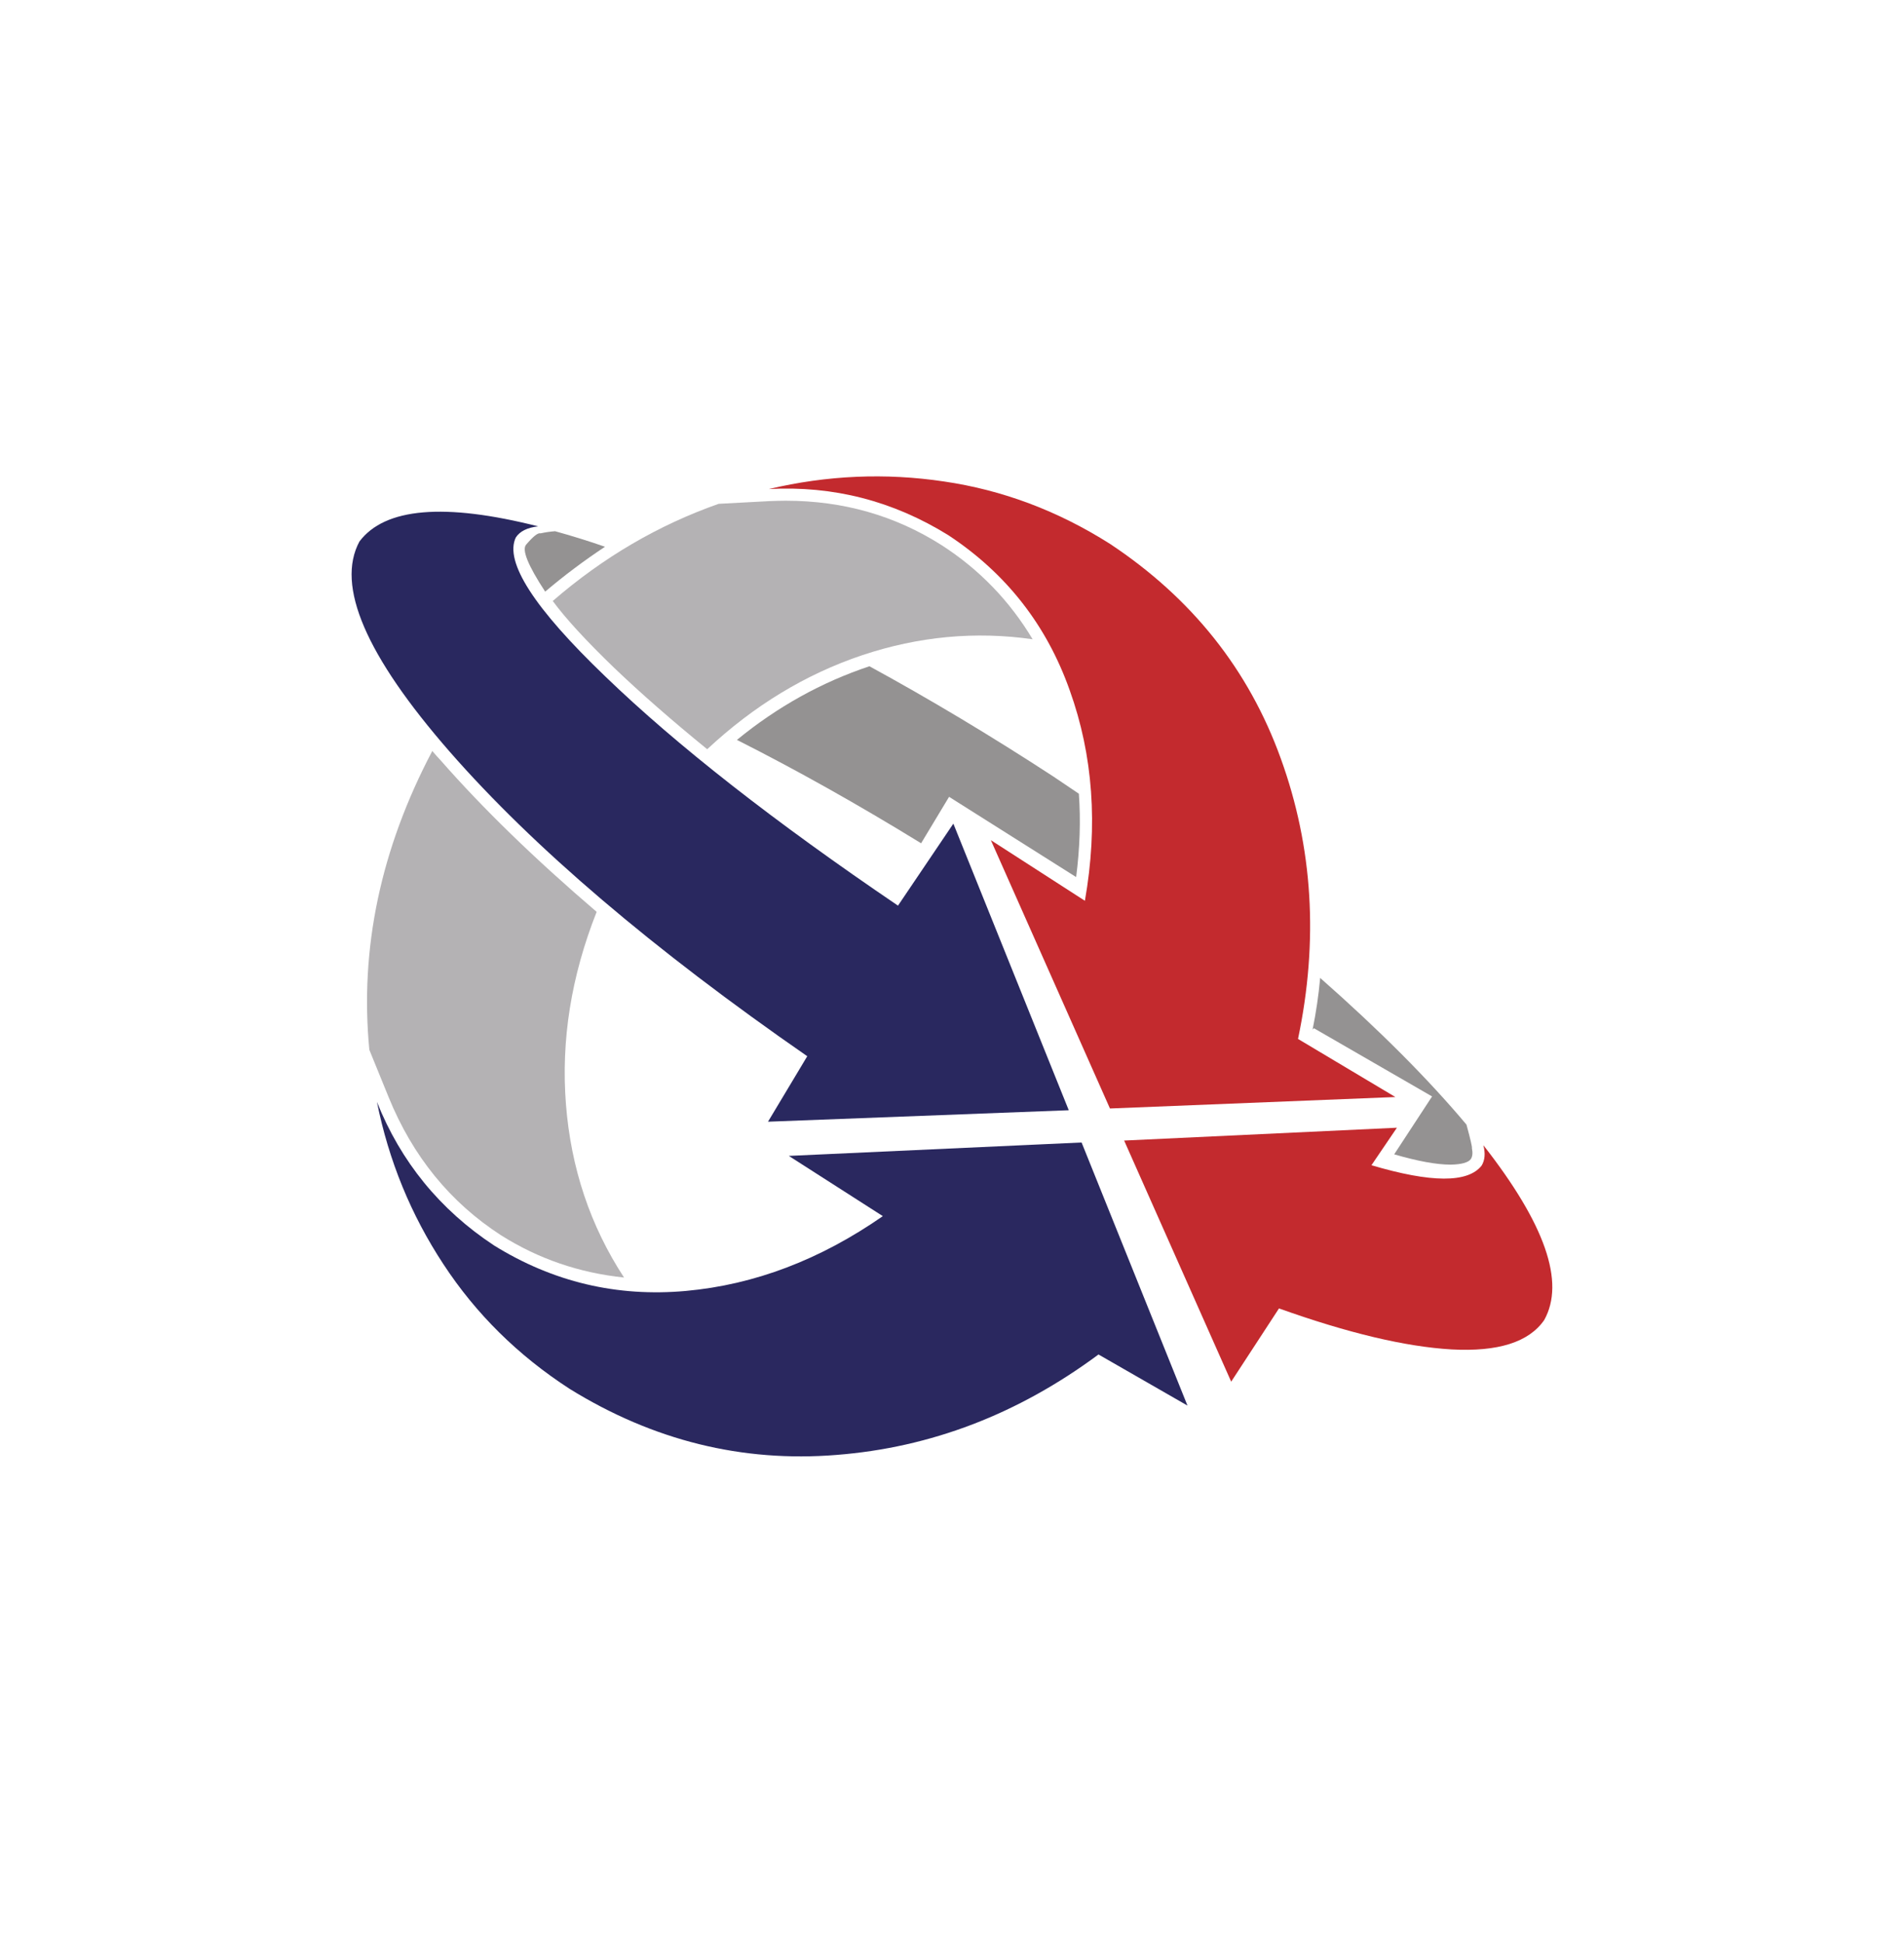
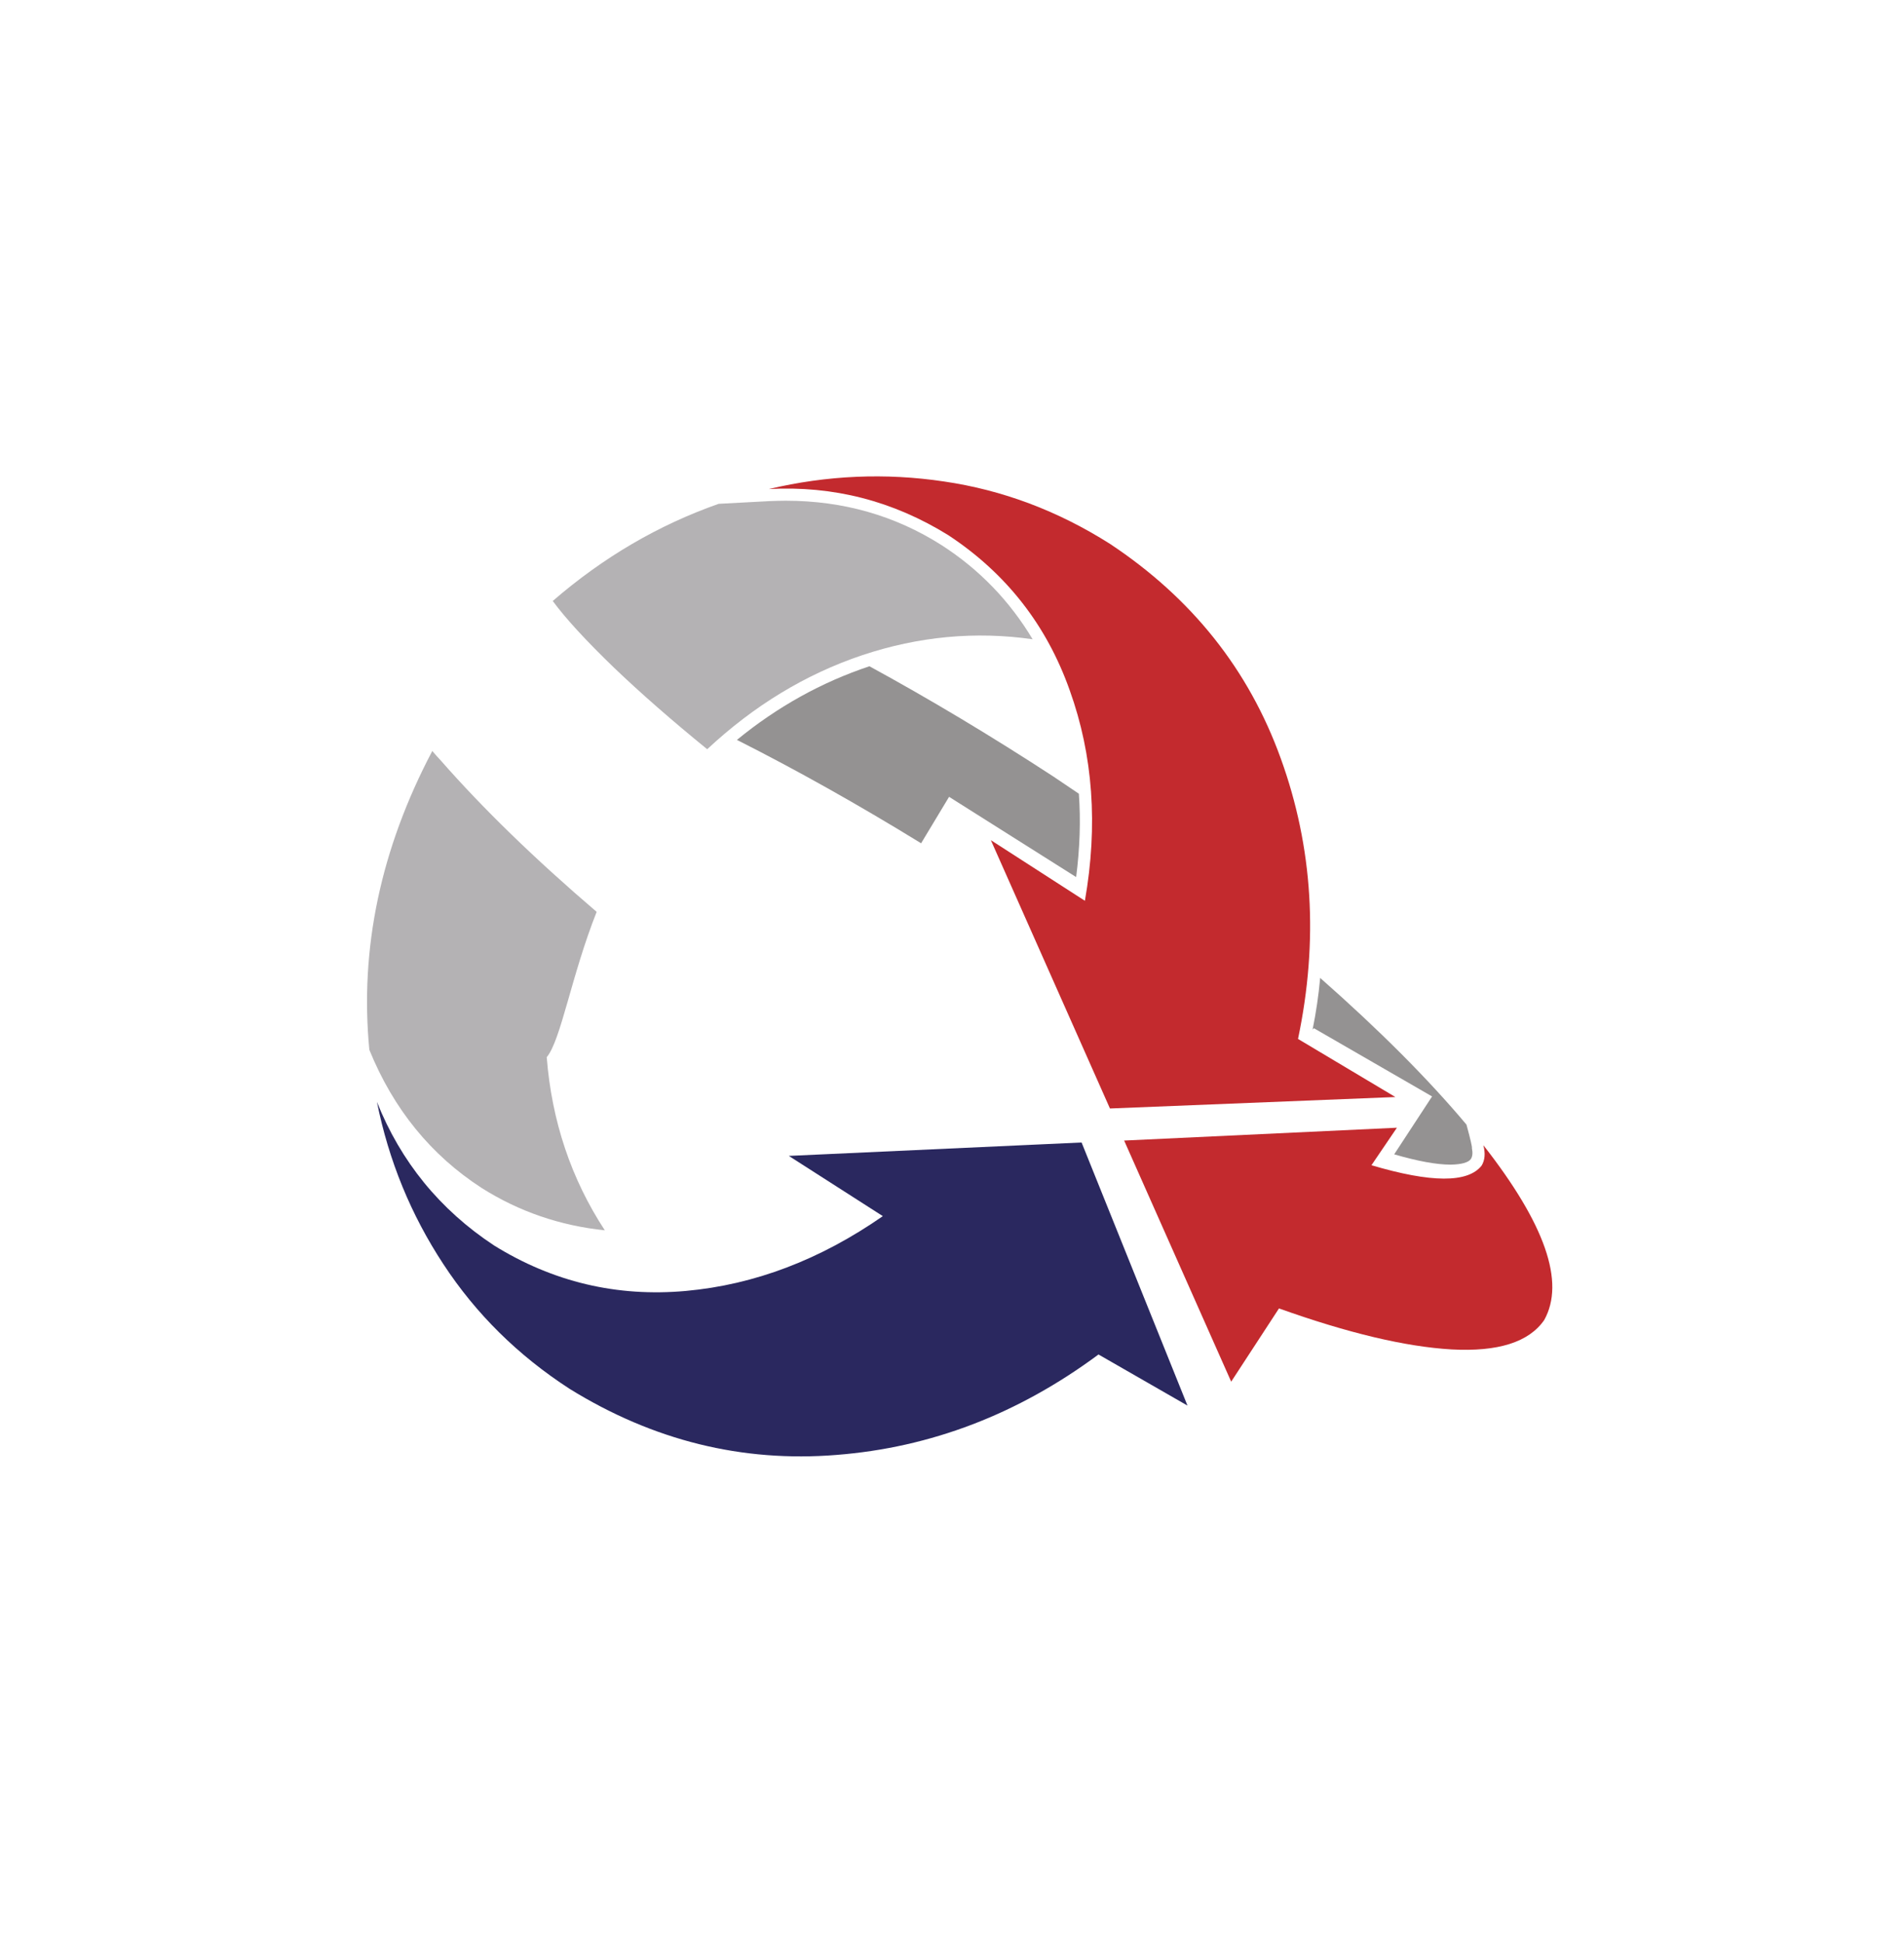
<svg xmlns="http://www.w3.org/2000/svg" version="1.1" id="Capa_1" x="0px" y="0px" viewBox="0 0 98 100" style="enable-background:new 0 0 98 100;" xml:space="preserve">
  <style type="text/css">
	.st0{fill-rule:evenodd;clip-rule:evenodd;fill:#949292;}
	.st1{fill-rule:evenodd;clip-rule:evenodd;fill:#C32A2E;}
	.st2{fill-rule:evenodd;clip-rule:evenodd;fill:#2A285F;}
	.st3{fill-rule:evenodd;clip-rule:evenodd;fill:#B4B2B4;}
	.st4{fill-rule:evenodd;clip-rule:evenodd;fill:#29285F;}
</style>
  <g>
    <path class="st0" d="M75.76,59.09c0.02-0.04-0.07-0.44-0.28-1.21c-1.98-2.36-4.5-4.88-7.53-7.55c-0.08,0.89-0.21,1.77-0.39,2.66   l0.07-0.07l6.08,3.51l-1.95,2.98c1.21,0.35,2.17,0.53,2.91,0.53c0.56-0.01,0.9-0.11,1.03-0.28C75.79,59.53,75.81,59.34,75.76,59.09   " />
-     <path class="st0" d="M31.14,28.14c-0.89-0.31-1.74-0.57-2.57-0.8c-0.27,0.02-0.52,0.06-0.75,0.11c-0.13-0.04-0.37,0.15-0.73,0.57   c-0.25,0.26,0.08,1.07,0.97,2.43C29.05,29.61,30.08,28.84,31.14,28.14" />
    <path class="st0" d="M54.21,39.96c-3.22-2.1-6.38-3.99-9.46-5.67c-2.46,0.82-4.73,2.08-6.82,3.79c3.05,1.54,6.21,3.31,9.48,5.32   l1.44-2.39l6.54,4.13c0.19-1.48,0.24-2.91,0.14-4.29C55.09,40.55,54.65,40.26,54.21,39.96" />
    <path class="st1" d="M66.81,53.47c1.06-5.05,0.77-9.86-0.89-14.44c-1.65-4.57-4.58-8.25-8.79-11.04c-2.68-1.7-5.53-2.77-8.54-3.21   c-3.01-0.45-6.02-0.32-9.02,0.39c3.32-0.18,6.4,0.61,9.25,2.38c2.97,1.96,5.05,4.62,6.24,7.98c1.2,3.34,1.46,6.95,0.78,10.83   L51,43.24l6.13,13.81l14.69-0.59L66.81,53.47" />
    <path class="st2" d="M61.12,72.34L55.67,58.8L40.6,59.49l4.84,3.1c-3.22,2.24-6.6,3.53-10.14,3.85c-3.54,0.32-6.84-0.46-9.87-2.34   c-2.79-1.84-4.8-4.31-6.03-7.39c0.61,3.03,1.75,5.81,3.42,8.35c1.67,2.55,3.83,4.69,6.5,6.42c4.3,2.66,8.88,3.79,13.73,3.4   c4.86-0.38,9.35-2.1,13.49-5.17L61.12,72.34" />
    <path class="st3" d="M31.6,34.36c1.38,1.32,2.98,2.72,4.8,4.2c2.4-2.24,5.06-3.86,7.98-4.84c2.91-0.97,5.83-1.24,8.77-0.82   c-1.18-1.97-2.74-3.59-4.68-4.84c-2.39-1.52-5.06-2.29-8.03-2.29c-0.27,0-0.55,0.01-0.83,0.02l-2.62,0.14   c-3.1,1.09-5.94,2.75-8.54,5C29.12,31.84,30.17,32.98,31.6,34.36" />
-     <path class="st3" d="M30.71,46.93c-3.17-2.71-5.85-5.31-8.05-7.82c-0.13-0.14-0.27-0.29-0.41-0.46   c-2.66,5.05-3.74,10.17-3.24,15.38l0.99,2.43c1.24,3.05,3.17,5.42,5.78,7.11c1.93,1.22,4.04,1.94,6.34,2.18   c-1.74-2.66-2.73-5.63-2.99-8.91C28.87,53.54,29.4,50.24,30.71,46.93" />
-     <path class="st4" d="M55.01,57.14l-5.94-14.75l-2.85,4.22c-6.37-4.32-11.39-8.25-15.06-11.79c-3.67-3.52-5.21-5.91-4.61-7.16   c0.21-0.32,0.6-0.51,1.15-0.57c-4.82-1.22-7.89-0.96-9.2,0.78c-1.22,2.27,0.33,5.87,4.64,10.81c4.32,4.94,10.46,10.17,18.41,15.68   l-2.02,3.37L55.01,57.14" />
+     <path class="st3" d="M30.71,46.93c-3.17-2.71-5.85-5.31-8.05-7.82c-0.13-0.14-0.27-0.29-0.41-0.46   c-2.66,5.05-3.74,10.17-3.24,15.38c1.24,3.05,3.17,5.42,5.78,7.11c1.93,1.22,4.04,1.94,6.34,2.18   c-1.74-2.66-2.73-5.63-2.99-8.91C28.87,53.54,29.4,50.24,30.71,46.93" />
    <path class="st1" d="M76.35,58.94c0.11,0.42,0.08,0.77-0.09,1.05c-0.71,0.9-2.6,0.89-5.67-0.02l1.31-1.93l-14.04,0.66l5.51,12.41   l2.46-3.77c3.53,1.26,6.49,1.97,8.88,2.11c2.39,0.13,3.98-0.37,4.77-1.51C80.57,65.99,79.53,63,76.35,58.94" />
  </g>
</svg>